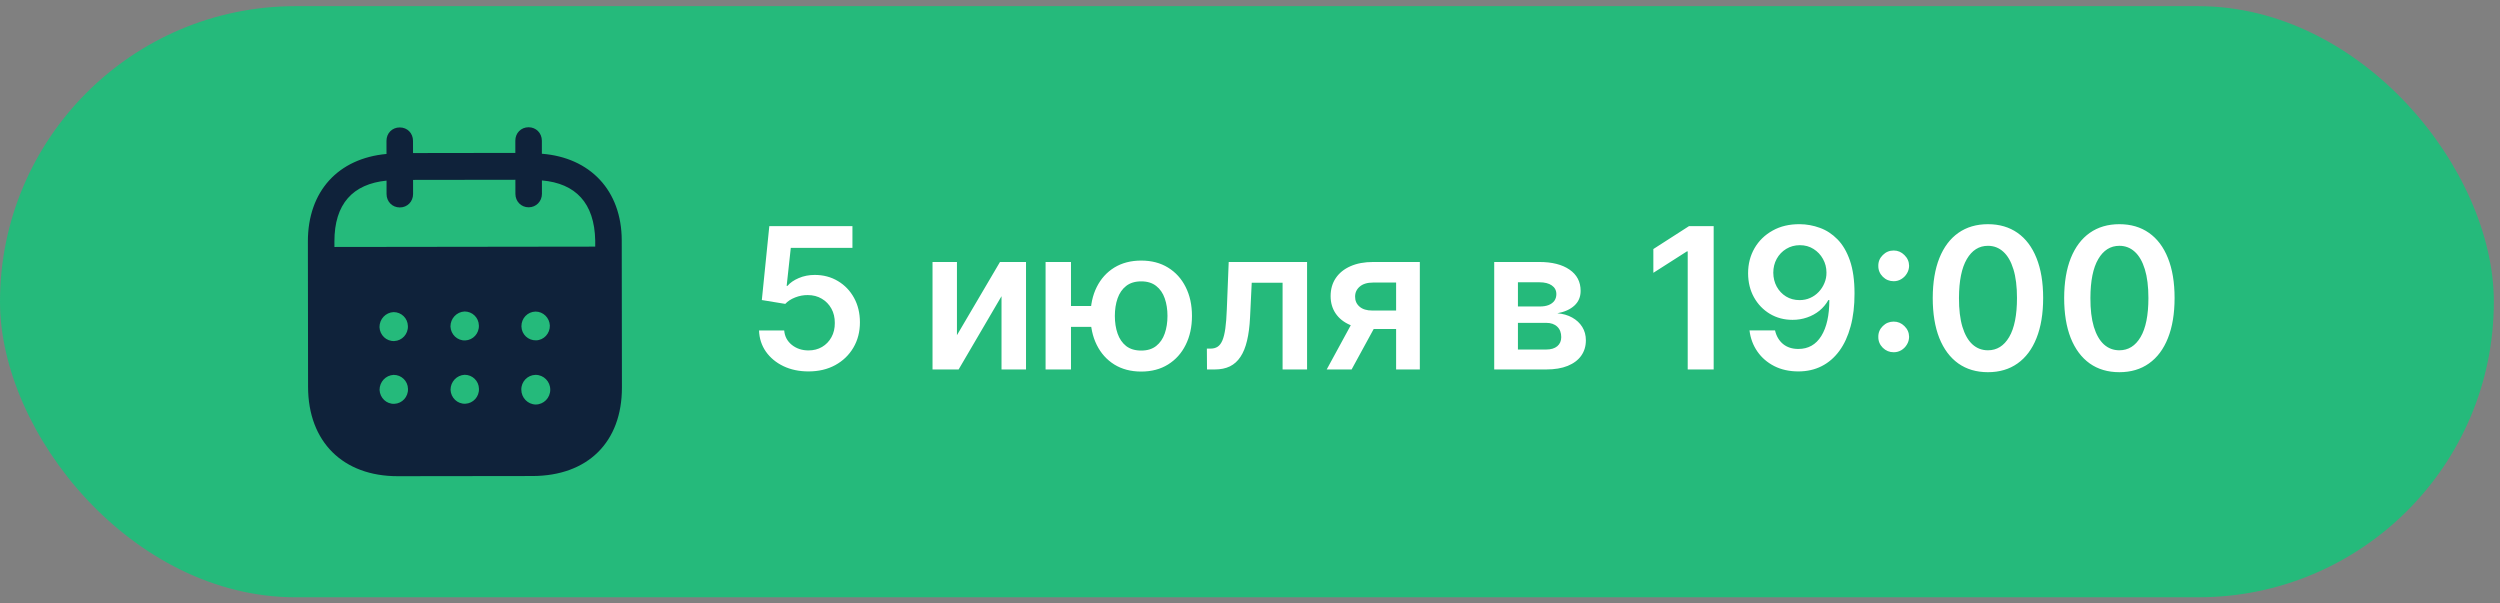
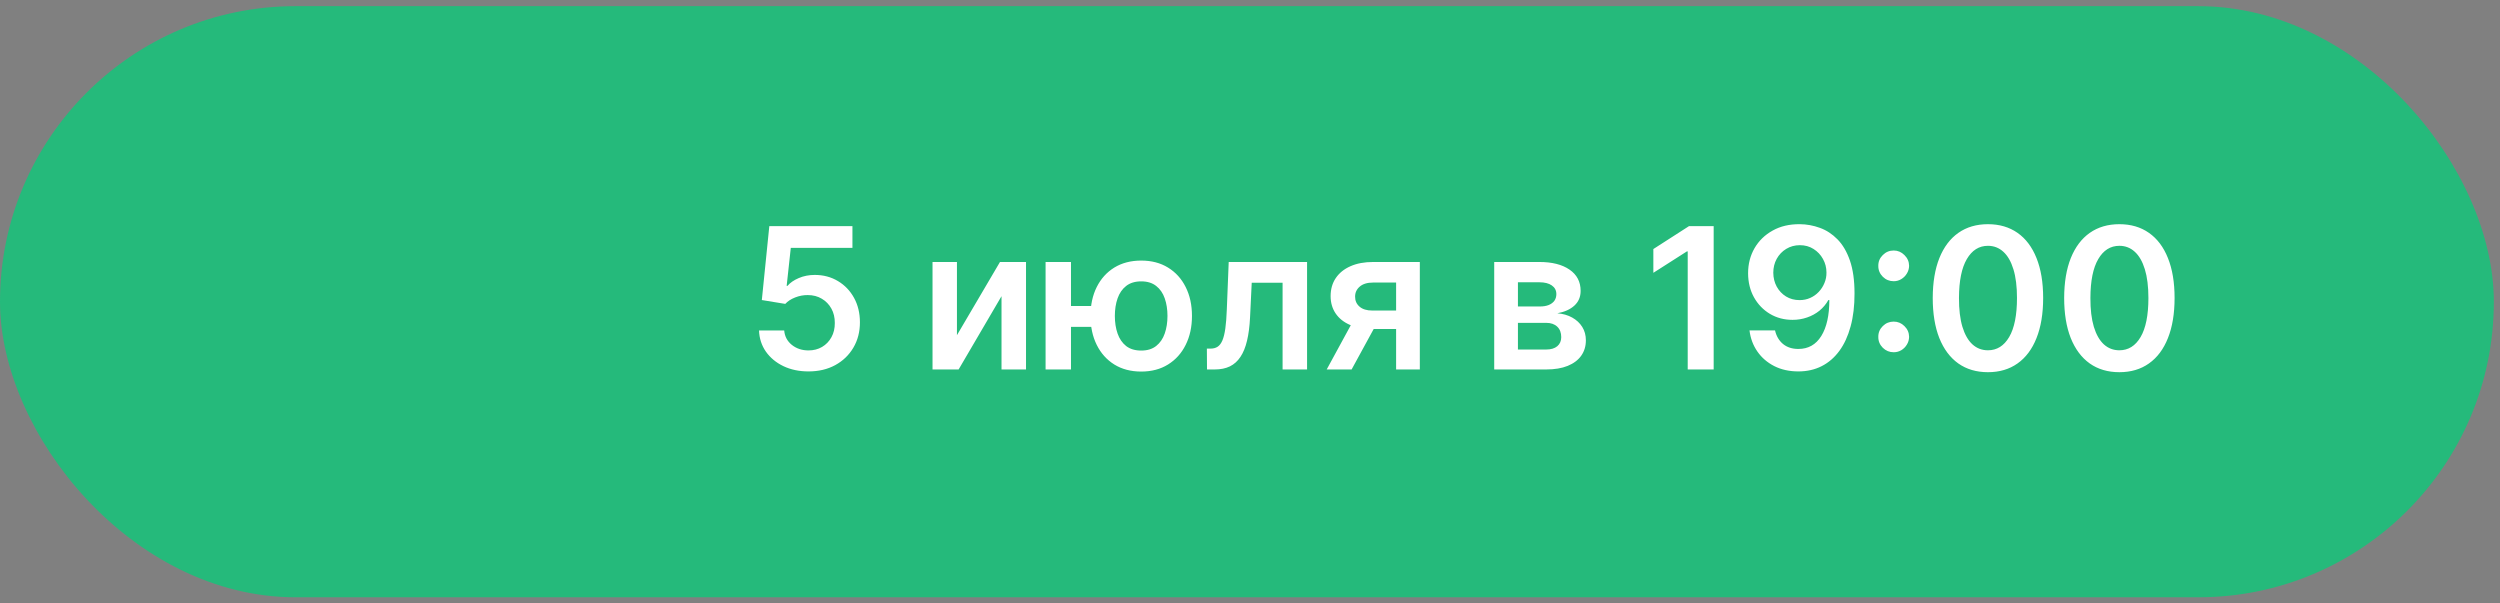
<svg xmlns="http://www.w3.org/2000/svg" width="203" height="49" viewBox="0 0 203 49" fill="none">
  <rect x="0" y="0" width="203" height="49" fill="#808080" stroke="none" />
  <rect y="0.5" width="202.5" height="48" rx="24" fill="#25BA7B" />
-   <path fill-rule="evenodd" clip-rule="evenodd" d="M43.999 11.422L44 12.484C47.903 12.79 50.48 15.449 50.485 19.527L50.5 31.464C50.506 35.91 47.712 38.645 43.235 38.653L32.298 38.667C27.849 38.672 25.021 35.872 25.015 31.413L25 19.616C24.994 15.511 27.481 12.859 31.384 12.501L31.382 11.439C31.381 10.816 31.843 10.348 32.458 10.348C33.073 10.346 33.535 10.813 33.536 11.436L33.538 12.428L41.846 12.416L41.845 11.425C41.843 10.802 42.305 10.335 42.92 10.333C43.522 10.332 43.997 10.799 43.999 11.422ZM27.156 20.054L48.332 20.026V19.53C48.272 16.486 46.745 14.889 44.003 14.651L44.005 15.741C44.005 16.35 43.531 16.833 42.929 16.833C42.314 16.834 41.851 16.353 41.851 15.744L41.849 14.597L33.541 14.608L33.542 15.754C33.542 16.364 33.082 16.845 32.467 16.845C31.851 16.847 31.388 16.367 31.388 15.757L31.387 14.666C28.659 14.94 27.15 16.542 27.154 19.613L27.156 20.054ZM42.34 26.489V26.505C42.354 27.156 42.885 27.651 43.53 27.636C44.16 27.621 44.662 27.081 44.648 26.43C44.618 25.807 44.113 25.299 43.485 25.3C42.842 25.314 42.338 25.838 42.34 26.489ZM43.495 32.847C42.852 32.833 42.333 32.296 42.331 31.645C42.317 30.994 42.834 30.454 43.477 30.439H43.491C44.148 30.439 44.681 30.975 44.681 31.641C44.683 32.306 44.151 32.846 43.495 32.847ZM36.577 26.512C36.605 27.163 37.138 27.672 37.781 27.643C38.411 27.614 38.913 27.076 38.885 26.424C38.87 25.787 38.352 25.291 37.723 25.293C37.079 25.321 36.576 25.861 36.577 26.512ZM37.787 32.783C37.144 32.812 36.612 32.303 36.583 31.652C36.583 31.001 37.085 30.463 37.729 30.433C38.358 30.431 38.877 30.927 38.891 31.563C38.92 32.216 38.417 32.754 37.787 32.783ZM30.814 26.562C30.842 27.213 31.375 27.723 32.019 27.693C32.648 27.665 33.15 27.125 33.121 26.474C33.107 25.837 32.589 25.341 31.959 25.343C31.315 25.371 30.813 25.91 30.814 26.562ZM32.025 32.79C31.381 32.82 30.85 32.31 30.82 31.659C30.819 31.008 31.323 30.468 31.966 30.44C32.595 30.439 33.114 30.934 33.128 31.571C33.158 32.223 32.655 32.762 32.025 32.79Z" fill="#0F223A" />
  <path d="M65.65 30.159C64.892 30.159 64.214 30.017 63.616 29.733C63.017 29.445 62.542 29.051 62.19 28.551C61.841 28.051 61.656 27.479 61.633 26.835H63.678C63.716 27.312 63.923 27.703 64.298 28.006C64.673 28.305 65.123 28.454 65.65 28.454C66.063 28.454 66.43 28.36 66.752 28.171C67.074 27.981 67.328 27.718 67.513 27.381C67.699 27.044 67.79 26.659 67.786 26.227C67.79 25.788 67.697 25.398 67.508 25.057C67.318 24.716 67.059 24.449 66.729 24.256C66.4 24.059 66.021 23.96 65.593 23.96C65.245 23.956 64.902 24.021 64.565 24.153C64.228 24.286 63.961 24.46 63.764 24.676L61.86 24.364L62.468 18.364H69.218V20.125H64.212L63.877 23.21H63.945C64.161 22.956 64.466 22.746 64.86 22.579C65.254 22.409 65.686 22.324 66.156 22.324C66.86 22.324 67.489 22.491 68.042 22.824C68.595 23.153 69.031 23.608 69.349 24.188C69.667 24.767 69.826 25.43 69.826 26.176C69.826 26.945 69.648 27.631 69.292 28.233C68.94 28.831 68.449 29.303 67.82 29.648C67.195 29.989 66.472 30.159 65.65 30.159ZM77.704 27.216L81.198 21.273H83.312V30H81.323V24.051L77.84 30H75.721V21.273H77.704V27.216ZM90.032 24.847V26.54H85.333V24.847H90.032ZM86.964 21.273V30H84.901V21.273H86.964ZM92.668 30.171C91.827 30.171 91.098 29.979 90.481 29.597C89.867 29.214 89.392 28.684 89.055 28.006C88.718 27.328 88.549 26.544 88.549 25.653C88.549 24.763 88.718 23.981 89.055 23.307C89.392 22.633 89.867 22.106 90.481 21.727C91.098 21.349 91.827 21.159 92.668 21.159C93.505 21.159 94.231 21.349 94.844 21.727C95.462 22.106 95.939 22.633 96.276 23.307C96.617 23.981 96.788 24.763 96.788 25.653C96.788 26.544 96.617 27.328 96.276 28.006C95.939 28.684 95.462 29.214 94.844 29.597C94.231 29.979 93.505 30.171 92.668 30.171ZM92.668 28.466C93.165 28.466 93.57 28.341 93.884 28.091C94.199 27.841 94.43 27.504 94.577 27.079C94.725 26.655 94.799 26.18 94.799 25.653C94.799 25.127 94.725 24.651 94.577 24.227C94.43 23.803 94.199 23.468 93.884 23.222C93.57 22.972 93.165 22.847 92.668 22.847C92.168 22.847 91.759 22.972 91.441 23.222C91.127 23.468 90.896 23.803 90.748 24.227C90.6 24.651 90.526 25.127 90.526 25.653C90.526 26.184 90.6 26.661 90.748 27.085C90.896 27.509 91.127 27.847 91.441 28.097C91.759 28.343 92.168 28.466 92.668 28.466ZM98.009 30L97.998 28.307H98.299C98.526 28.307 98.718 28.256 98.873 28.153C99.028 28.051 99.157 27.881 99.259 27.642C99.362 27.4 99.441 27.074 99.498 26.665C99.555 26.256 99.594 25.746 99.617 25.136L99.771 21.273H106.134V30H104.146V22.96H101.64L101.504 25.773C101.469 26.5 101.388 27.131 101.259 27.665C101.134 28.195 100.956 28.633 100.725 28.977C100.498 29.322 100.212 29.579 99.867 29.75C99.522 29.917 99.115 30 98.646 30H98.009ZM113.364 30V22.943H111.501C111.027 22.943 110.664 23.053 110.41 23.273C110.156 23.492 110.031 23.765 110.035 24.091C110.031 24.417 110.15 24.686 110.393 24.898C110.635 25.11 110.982 25.216 111.433 25.216H114.012V26.716H111.433C110.736 26.716 110.133 26.606 109.626 26.386C109.118 26.167 108.728 25.856 108.455 25.454C108.183 25.053 108.046 24.583 108.046 24.046C108.046 23.485 108.184 22.998 108.461 22.585C108.741 22.169 109.139 21.847 109.654 21.619C110.173 21.388 110.789 21.273 111.501 21.273H115.29V30H113.364ZM107.728 30L110.165 25.523H112.194L109.751 30H107.728ZM121.33 30V21.273H124.995C126.029 21.273 126.845 21.479 127.444 21.892C128.046 22.305 128.347 22.881 128.347 23.619C128.347 24.108 128.177 24.508 127.836 24.818C127.499 25.125 127.039 25.331 126.455 25.438C126.914 25.475 127.315 25.591 127.66 25.784C128.008 25.977 128.281 26.231 128.478 26.546C128.675 26.86 128.773 27.222 128.773 27.631C128.773 28.112 128.647 28.53 128.393 28.886C128.143 29.239 127.777 29.513 127.296 29.71C126.819 29.903 126.239 30 125.558 30H121.33ZM123.256 28.381H125.558C125.936 28.381 126.234 28.292 126.45 28.114C126.665 27.932 126.773 27.686 126.773 27.375C126.773 27.015 126.665 26.733 126.45 26.528C126.234 26.32 125.936 26.216 125.558 26.216H123.256V28.381ZM123.256 24.886H125.035C125.315 24.886 125.556 24.847 125.756 24.767C125.957 24.684 126.111 24.568 126.217 24.421C126.323 24.269 126.376 24.089 126.376 23.881C126.376 23.581 126.253 23.347 126.006 23.176C125.764 23.006 125.427 22.921 124.995 22.921H123.256V24.886ZM139.15 18.364V30H137.042V20.415H136.974L134.252 22.153V20.222L137.144 18.364H139.15ZM146.144 18.204C146.701 18.208 147.243 18.307 147.769 18.5C148.299 18.689 148.777 19 149.201 19.432C149.625 19.86 149.962 20.434 150.212 21.153C150.462 21.873 150.587 22.763 150.587 23.824C150.591 24.824 150.485 25.718 150.269 26.506C150.057 27.29 149.752 27.953 149.354 28.494C148.957 29.036 148.478 29.449 147.917 29.733C147.356 30.017 146.726 30.159 146.025 30.159C145.29 30.159 144.638 30.015 144.07 29.727C143.506 29.439 143.049 29.046 142.701 28.546C142.353 28.046 142.138 27.474 142.059 26.829H144.133C144.239 27.292 144.455 27.659 144.781 27.932C145.11 28.201 145.525 28.335 146.025 28.335C146.832 28.335 147.453 27.985 147.888 27.284C148.324 26.583 148.542 25.61 148.542 24.364H148.462C148.277 24.697 148.036 24.985 147.741 25.227C147.445 25.466 147.11 25.65 146.735 25.778C146.364 25.907 145.97 25.972 145.553 25.972C144.871 25.972 144.258 25.809 143.712 25.483C143.171 25.157 142.741 24.71 142.423 24.142C142.108 23.574 141.949 22.924 141.945 22.193C141.945 21.436 142.12 20.756 142.468 20.153C142.82 19.547 143.311 19.07 143.94 18.722C144.568 18.369 145.303 18.197 146.144 18.204ZM146.15 19.909C145.741 19.909 145.371 20.009 145.042 20.21C144.716 20.407 144.459 20.676 144.269 21.017C144.084 21.354 143.991 21.731 143.991 22.148C143.995 22.561 144.087 22.936 144.269 23.273C144.455 23.61 144.707 23.877 145.025 24.074C145.347 24.271 145.714 24.369 146.127 24.369C146.434 24.369 146.72 24.311 146.985 24.193C147.25 24.076 147.481 23.913 147.678 23.704C147.879 23.492 148.034 23.252 148.144 22.983C148.258 22.714 148.313 22.43 148.309 22.131C148.309 21.733 148.214 21.366 148.025 21.028C147.839 20.691 147.584 20.421 147.258 20.216C146.936 20.011 146.567 19.909 146.15 19.909ZM153.769 28.602C153.424 28.602 153.129 28.481 152.883 28.239C152.637 27.992 152.515 27.697 152.519 27.352C152.515 27.011 152.637 26.72 152.883 26.477C153.129 26.235 153.424 26.114 153.769 26.114C154.103 26.114 154.392 26.235 154.638 26.477C154.888 26.72 155.015 27.011 155.019 27.352C155.015 27.583 154.955 27.794 154.837 27.983C154.724 28.172 154.572 28.324 154.383 28.438C154.197 28.547 153.993 28.602 153.769 28.602ZM153.769 22.835C153.424 22.835 153.129 22.714 152.883 22.472C152.637 22.225 152.515 21.93 152.519 21.585C152.515 21.244 152.637 20.953 152.883 20.71C153.129 20.464 153.424 20.341 153.769 20.341C154.103 20.341 154.392 20.464 154.638 20.71C154.888 20.953 155.015 21.244 155.019 21.585C155.015 21.812 154.955 22.021 154.837 22.21C154.724 22.4 154.572 22.551 154.383 22.665C154.197 22.778 153.993 22.835 153.769 22.835ZM161.421 30.222C160.486 30.222 159.683 29.985 159.012 29.511C158.345 29.034 157.832 28.347 157.472 27.449C157.116 26.547 156.938 25.462 156.938 24.193C156.942 22.924 157.122 21.845 157.478 20.954C157.838 20.061 158.351 19.379 159.018 18.909C159.688 18.439 160.489 18.204 161.421 18.204C162.353 18.204 163.154 18.439 163.825 18.909C164.495 19.379 165.008 20.061 165.364 20.954C165.724 21.849 165.904 22.928 165.904 24.193C165.904 25.466 165.724 26.553 165.364 27.454C165.008 28.352 164.495 29.038 163.825 29.511C163.158 29.985 162.357 30.222 161.421 30.222ZM161.421 28.443C162.148 28.443 162.722 28.085 163.143 27.369C163.567 26.65 163.779 25.591 163.779 24.193C163.779 23.269 163.683 22.492 163.489 21.864C163.296 21.235 163.023 20.761 162.671 20.443C162.319 20.121 161.902 19.96 161.421 19.96C160.698 19.96 160.126 20.32 159.705 21.04C159.285 21.756 159.073 22.807 159.069 24.193C159.065 25.121 159.158 25.901 159.347 26.534C159.54 27.167 159.813 27.644 160.165 27.966C160.518 28.284 160.936 28.443 161.421 28.443ZM172.093 30.222C171.157 30.222 170.354 29.985 169.684 29.511C169.017 29.034 168.504 28.347 168.144 27.449C167.788 26.547 167.61 25.462 167.61 24.193C167.614 22.924 167.794 21.845 168.15 20.954C168.51 20.061 169.023 19.379 169.69 18.909C170.36 18.439 171.161 18.204 172.093 18.204C173.025 18.204 173.826 18.439 174.496 18.909C175.167 19.379 175.68 20.061 176.036 20.954C176.396 21.849 176.576 22.928 176.576 24.193C176.576 25.466 176.396 26.553 176.036 27.454C175.68 28.352 175.167 29.038 174.496 29.511C173.83 29.985 173.029 30.222 172.093 30.222ZM172.093 28.443C172.82 28.443 173.394 28.085 173.815 27.369C174.239 26.65 174.451 25.591 174.451 24.193C174.451 23.269 174.354 22.492 174.161 21.864C173.968 21.235 173.695 20.761 173.343 20.443C172.991 20.121 172.574 19.96 172.093 19.96C171.37 19.96 170.798 20.32 170.377 21.04C169.957 21.756 169.745 22.807 169.741 24.193C169.737 25.121 169.83 25.901 170.019 26.534C170.212 27.167 170.485 27.644 170.837 27.966C171.19 28.284 171.608 28.443 172.093 28.443Z" fill="white" />
</svg>